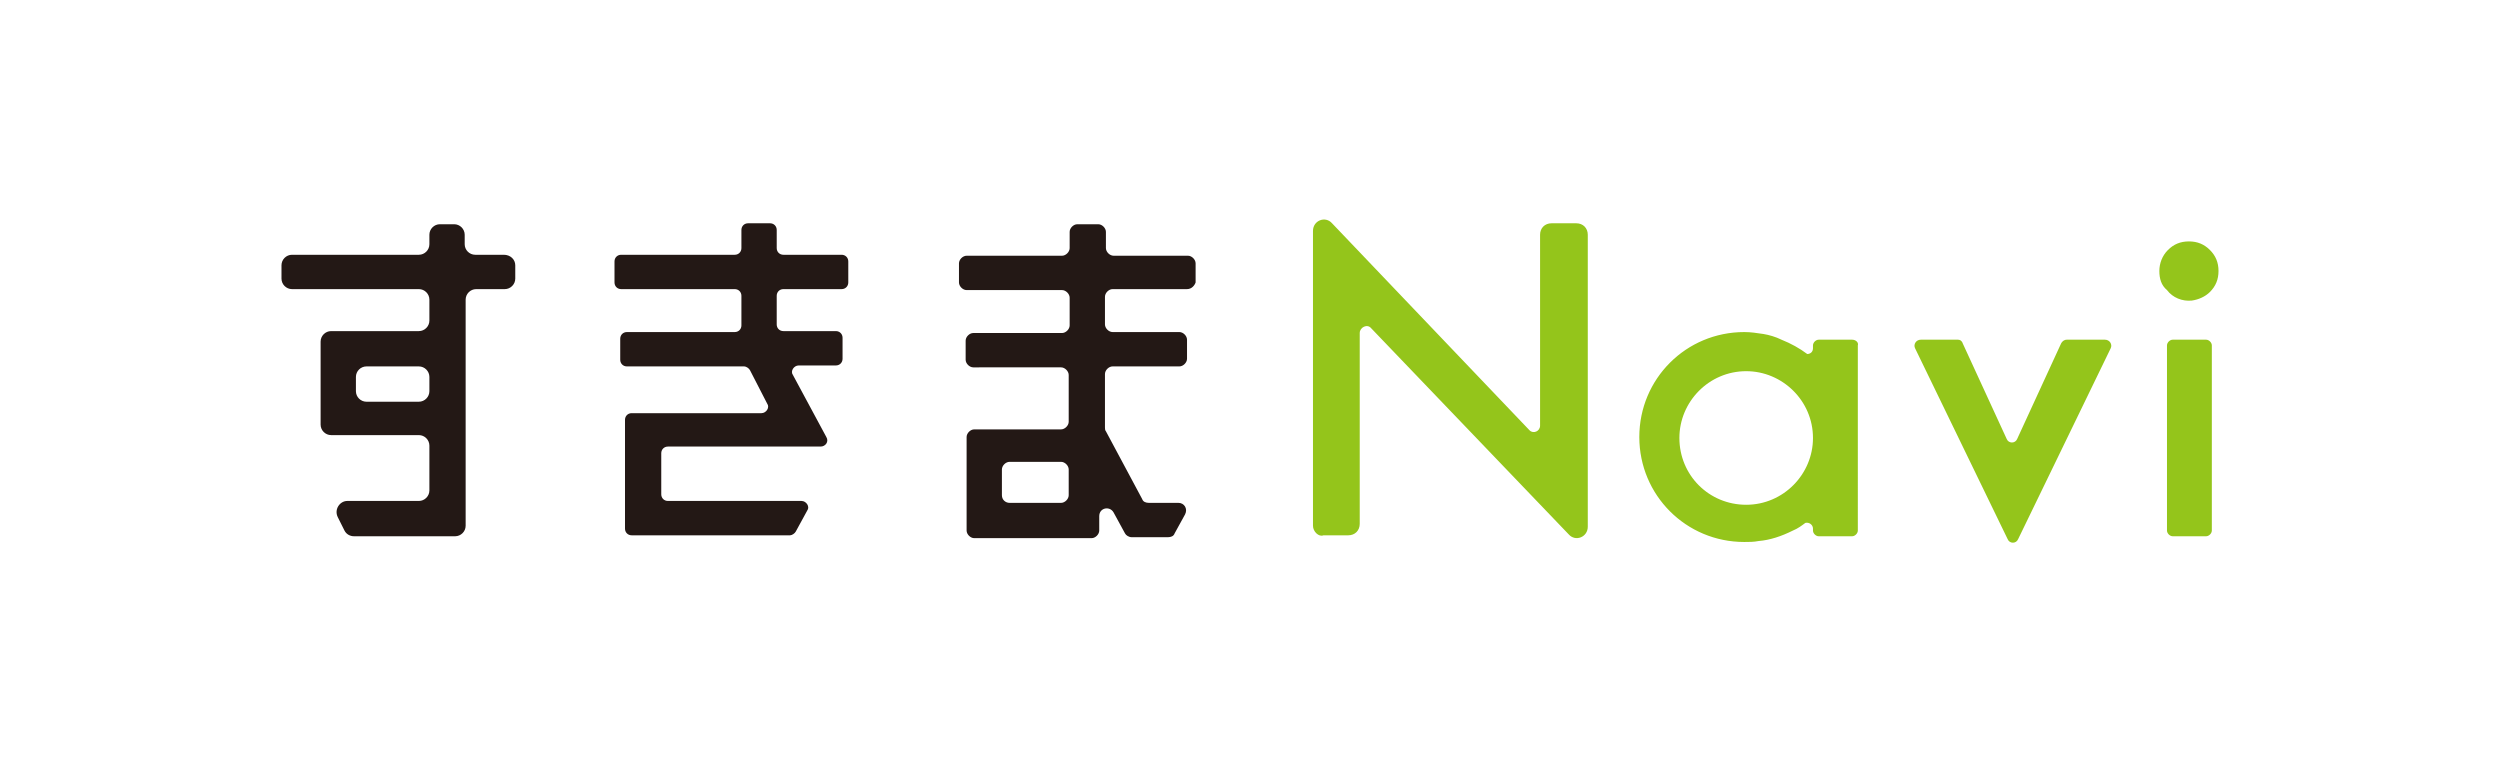
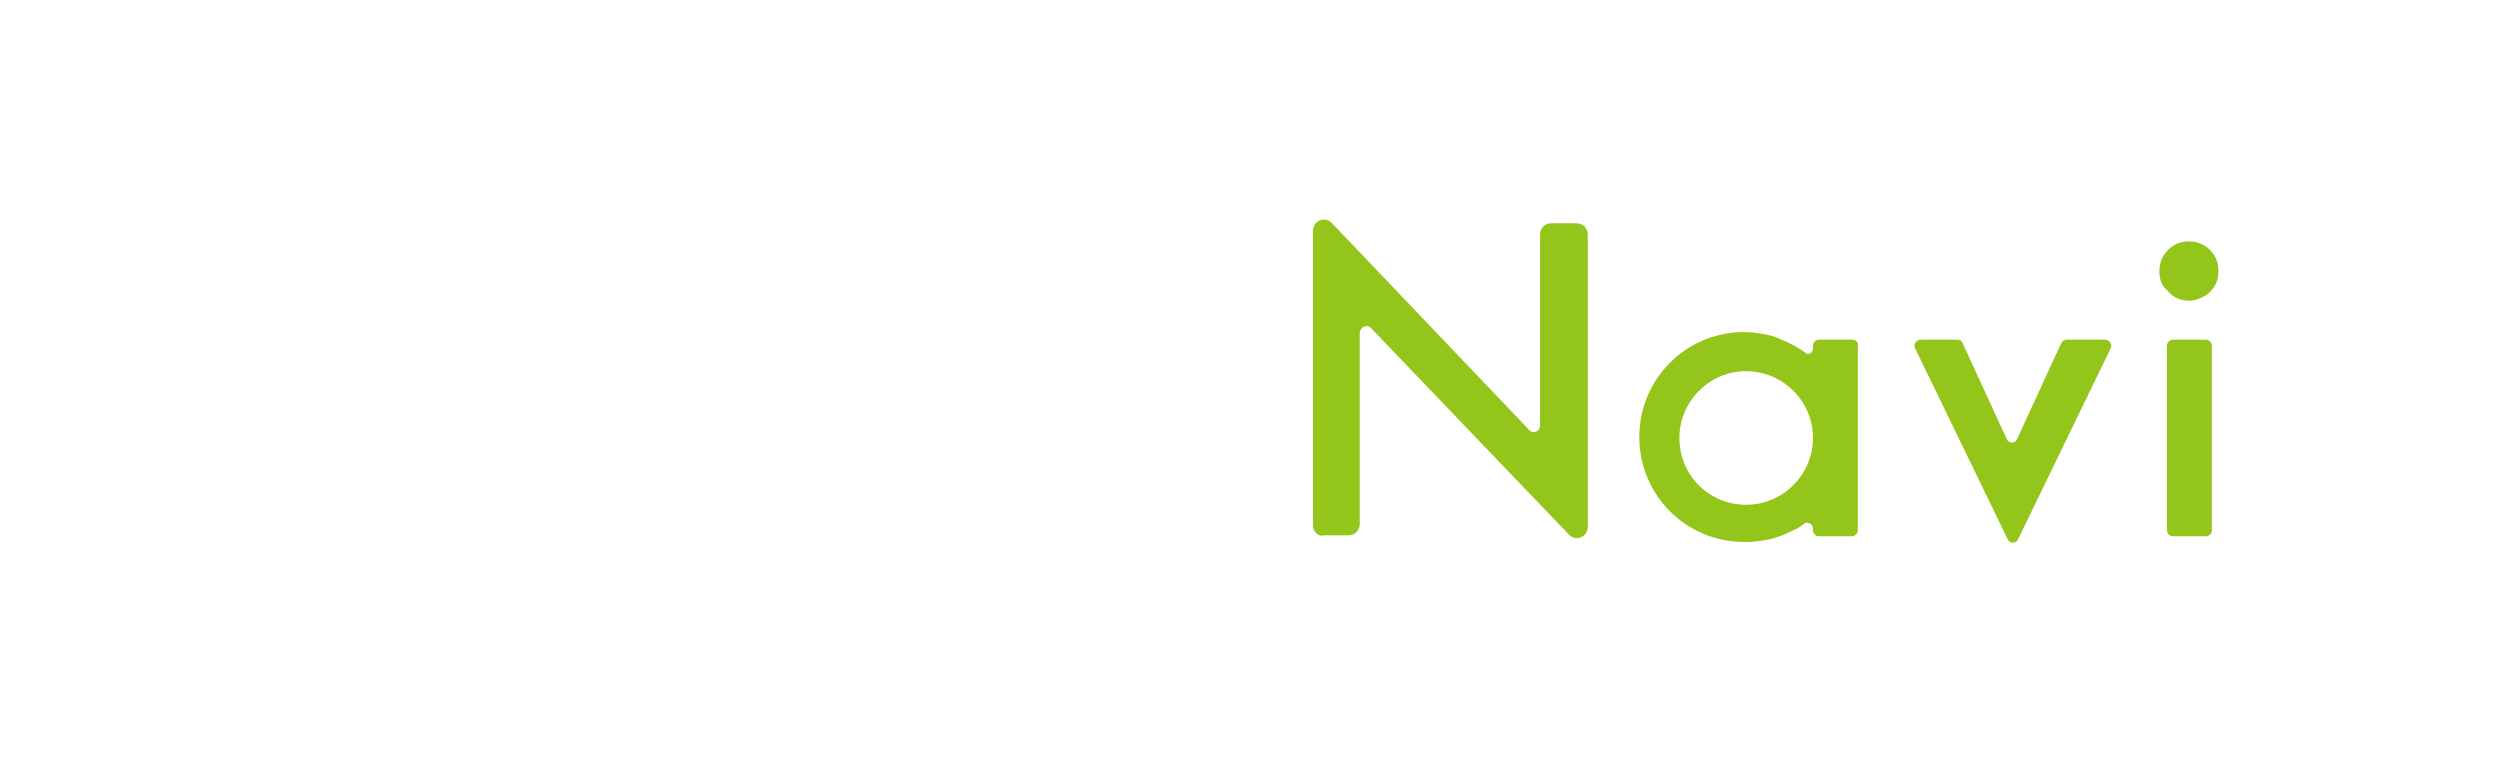
<svg xmlns="http://www.w3.org/2000/svg" version="1.1" id="レイヤー_1" x="0" y="0" width="262" height="80" style="enable-background:new 0 0 262 80" xml:space="preserve">
  <style>.st0{fill:#231815}.st1{fill:#94c51b}</style>
-   <path class="st0" d="M54 27.8v1.4c0 .6-.5 1.1-1.1 1.1h-3c-.6 0-1.1.5-1.1 1.1v23.7c0 .6-.5 1.1-1.1 1.1H37.1c-.4 0-.8-.2-1-.6l-.7-1.4c-.4-.8.2-1.7 1-1.7h7.5c.6 0 1.1-.5 1.1-1.1v-4.7c0-.6-.5-1.1-1.1-1.1h-9.2c-.6 0-1.1-.5-1.1-1.1v-8.7c0-.6.5-1.1 1.1-1.1h9.2c.6 0 1.1-.5 1.1-1.1v-2.2c0-.6-.5-1.1-1.1-1.1H30.6c-.6 0-1.1-.5-1.1-1.1v-1.4c0-.6.5-1.1 1.1-1.1h13.3c.6 0 1.1-.5 1.1-1.1v-1c0-.6.5-1.1 1.1-1.1h1.5c.6 0 1.1.5 1.1 1.1v1c0 .6.5 1.1 1.1 1.1h3c.7 0 1.2.5 1.2 1.1zM38.4 42.1h5.5c.6 0 1.1-.5 1.1-1.1v-1.5c0-.6-.5-1.1-1.1-1.1h-5.5c-.6 0-1.1.5-1.1 1.1V41c0 .6.5 1.1 1.1 1.1zM88.2 30.3h-6.1c-.4 0-.7.3-.7.7v3c0 .4.3.7.7.7h5.5c.4 0 .7.3.7.7v2.2c0 .4-.3.7-.7.7h-3.9c-.5 0-.9.6-.6 1l3.5 6.5c.3.5-.1 1-.6 1H70c-.4 0-.7.3-.7.7v4.3c0 .4.3.7.7.7h14c.5 0 .9.6.6 1l-1.2 2.2c-.1.2-.4.4-.6.4H66.2c-.4 0-.7-.3-.7-.7V44c0-.4.3-.7.7-.7h13.6c.5 0 .9-.6.6-1l-1.8-3.5c-.1-.2-.4-.4-.6-.4H65.7c-.4 0-.7-.3-.7-.7v-2.2c0-.4.3-.7.7-.7H77c.4 0 .7-.3.7-.7V31c0-.4-.3-.7-.7-.7H65.1c-.4 0-.7-.3-.7-.7v-2.2c0-.4.3-.7.7-.7H77c.4 0 .7-.3.7-.7v-1.9c0-.4.3-.7.7-.7h2.3c.4 0 .7.3.7.7V26c0 .4.3.7.7.7h6.1c.4 0 .7.3.7.7v2.2c0 .4-.3.7-.7.7zM124.4 30.3h-7.8c-.4 0-.8.4-.8.8V34c0 .4.4.8.8.8h7c.4 0 .8.4.8.8v2c0 .4-.4.8-.8.8h-7c-.4 0-.8.4-.8.8v5.6c0 .1 0 .3.1.4l3.8 7.1c.1.3.4.4.7.4h3.1c.6 0 1 .6.7 1.2l-1.1 2c-.1.3-.4.4-.7.4h-3.8c-.3 0-.6-.2-.7-.4l-1.2-2.2c-.4-.7-1.5-.5-1.5.4v1.5c0 .4-.4.8-.8.8h-12.3c-.4 0-.8-.4-.8-.8v-9.8c0-.4.4-.8.8-.8h9.1c.4 0 .8-.4.8-.8v-4.9c0-.4-.4-.8-.8-.8H102c-.4 0-.8-.4-.8-.8v-2c0-.4.4-.8.8-.8h9.3c.4 0 .8-.4.8-.8v-2.9c0-.4-.4-.8-.8-.8h-10c-.4 0-.8-.4-.8-.8v-2c0-.4.4-.8.8-.8h10c.4 0 .8-.4.8-.8v-1.7c0-.4.4-.8.8-.8h2.2c.4 0 .8.4.8.8V26c0 .4.4.8.8.8h7.8c.4 0 .8.4.8.8v2c-.1.3-.4.7-.9.7zm-18.6 22.4h5.4c.4 0 .8-.4.8-.8v-2.7c0-.4-.4-.8-.8-.8h-5.4c-.4 0-.8.4-.8.8v2.7c0 .5.4.8.8.8zM79.4 39.1z" />
  <path class="st1" d="M137.6 55.1V24.2c0-1.1 1.3-1.6 2-.8l20.7 21.7c.4.4 1.1.1 1.1-.5v-20c0-.7.5-1.2 1.2-1.2h2.6c.7 0 1.2.5 1.2 1.2v30.6c0 1.1-1.3 1.6-2 .8l-20.7-21.6c-.4-.5-1.2-.1-1.2.5v20c0 .7-.5 1.2-1.2 1.2h-2.6c-.5.2-1.1-.4-1.1-1zM205.7 36l4.6 10c.2.5.9.5 1.1 0l4.6-10c.1-.2.3-.4.6-.4h4c.5 0 .8.5.6.9l-9.7 20c-.2.5-.9.5-1.1 0l-9.7-20c-.2-.4.1-.9.6-.9h3.9c.2 0 .4.1.5.4zM231.8 36.2v19.4c0 .3-.3.6-.6.6h-3.5c-.3 0-.6-.3-.6-.6V36.2c0-.3.3-.6.6-.6h3.5c.3 0 .6.3.6.6zM194.1 35.6h-3.5c-.3 0-.6.3-.6.6v.3c0 .4-.3.6-.6.6-.8-.6-1.7-1.1-2.7-1.5-.6-.3-1.3-.5-1.9-.6-.7-.1-1.3-.2-2-.2-6.1 0-11 4.9-11 11s4.9 11 11 11c.5 0 1 0 1.5-.1 1.2-.1 2.4-.5 3.6-1.1.5-.2.9-.5 1.3-.8.4-.1.8.2.8.6v.2c0 .3.3.6.6.6h3.5c.3 0 .6-.3.6-.6V36.2c.1-.3-.2-.6-.6-.6zM176 45.9c0-3.8 3.1-7 7-7 3.8 0 7 3.1 7 7 0 3.8-3.1 7-7 7s-7-3.1-7-7zM226.3 28.4c0-.8.3-1.6.9-2.2.6-.6 1.3-.9 2.2-.9.9 0 1.6.3 2.2.9.6.6.9 1.3.9 2.2 0 .9-.3 1.6-.9 2.2-.5.5-1.2.8-1.9.9-1 .1-2-.3-2.6-1.1-.6-.5-.8-1.2-.8-2z" />
</svg>